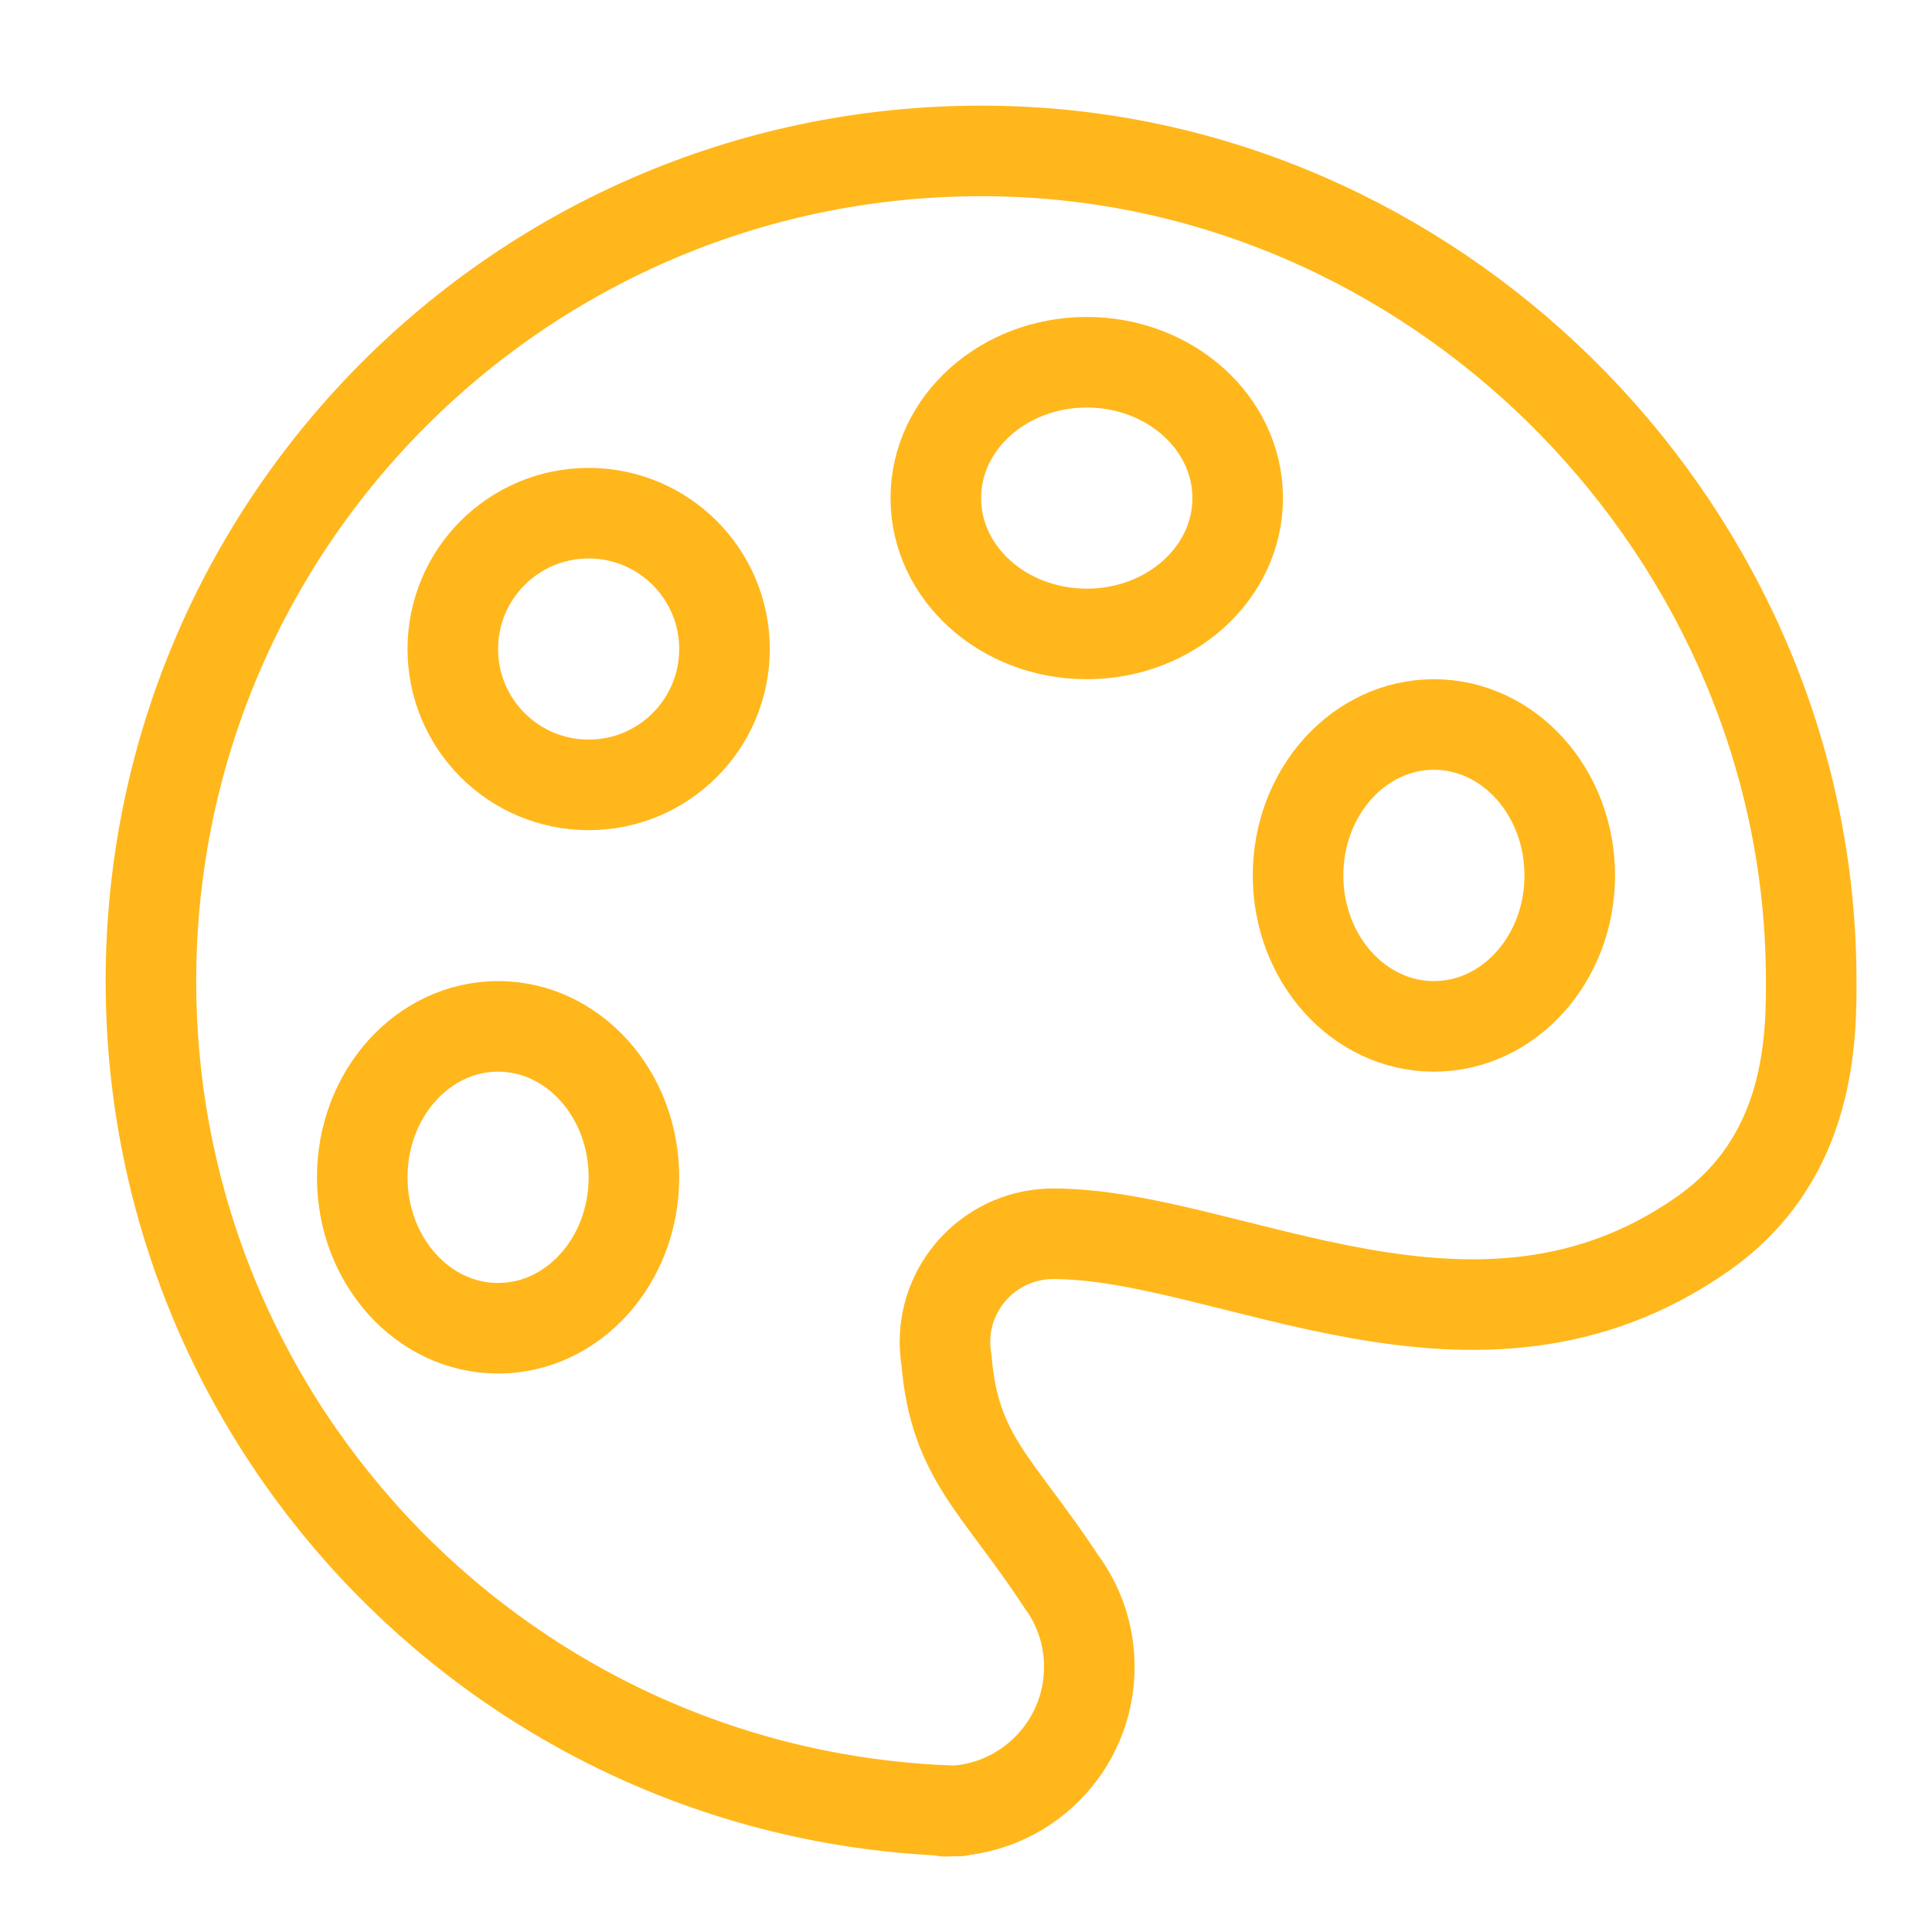
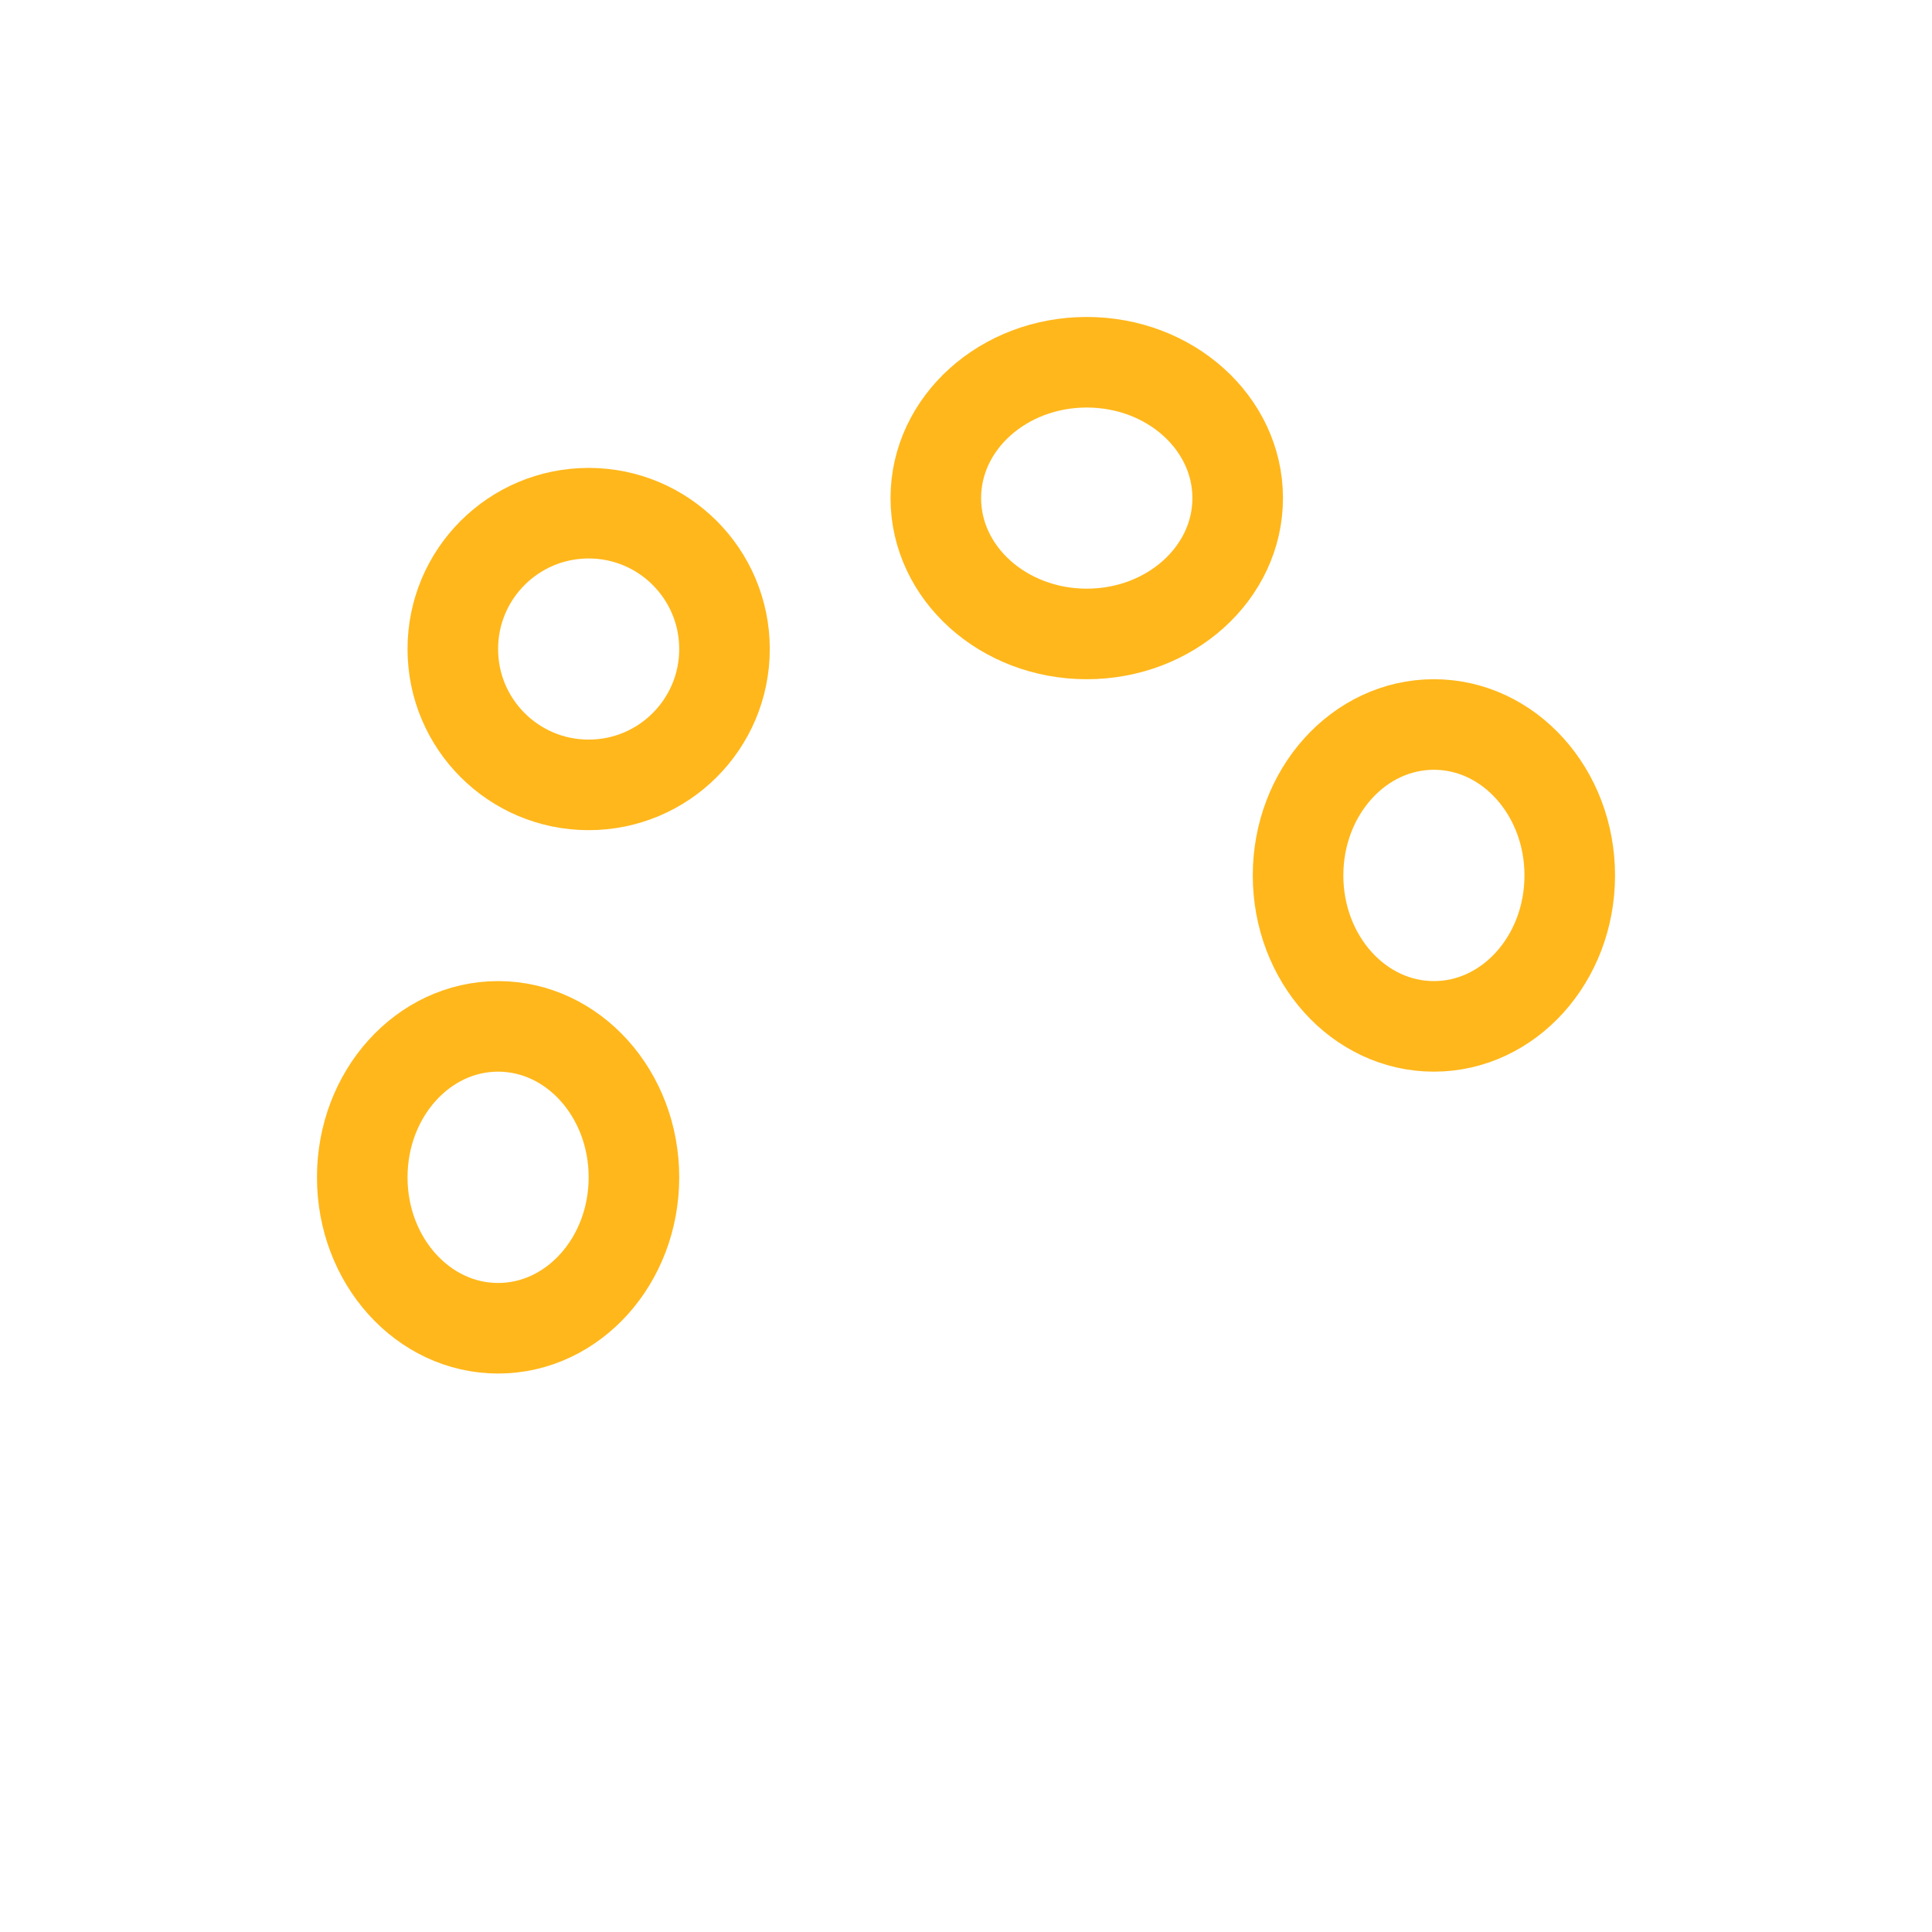
<svg xmlns="http://www.w3.org/2000/svg" width="64" height="64" viewBox="0 0 64 64" fill="none">
-   <path d="M31.769 59.991C16.92 59.603 5 47.444 5 32.501C5 16.957 17.896 4.427 33.57 5.02C48.022 5.57 59.851 17.759 59.997 32.218C60.019 34.371 60.009 38.345 56.41 40.87C48.888 46.15 40.719 40.87 34.89 40.87C32.91 40.87 31.303 42.477 31.303 44.457C31.303 44.655 31.32 44.849 31.351 45.038L31.353 45.05C31.626 48.312 33.053 49.182 35.162 52.396L35.169 52.403C35.746 53.192 36.085 54.165 36.085 55.218C36.085 57.86 33.945 60 31.303 60" stroke="#FFB71B" stroke-width="3" stroke-linecap="round" />
  <path fill-rule="evenodd" clip-rule="evenodd" d="M43 29C43 31.762 45.014 34 47.5 34C49.986 34 52 31.762 52 29C52 26.238 49.986 24 47.5 24C45.014 24 43 26.238 43 29Z" stroke="#FFB71B" stroke-width="3" stroke-linecap="round" />
-   <path fill-rule="evenodd" clip-rule="evenodd" d="M31 16.5C31 18.986 33.237 21 36 21C38.763 21 41 18.986 41 16.5C41 14.014 38.763 12 36 12C33.237 12 31 14.014 31 16.5Z" stroke="#FFB71B" stroke-width="3" stroke-linecap="round" />
+   <path fill-rule="evenodd" clip-rule="evenodd" d="M31 16.5C31 18.986 33.237 21 36 21C38.763 21 41 18.986 41 16.5C41 14.014 38.763 12 36 12C33.237 12 31 14.014 31 16.5" stroke="#FFB71B" stroke-width="3" stroke-linecap="round" />
  <path fill-rule="evenodd" clip-rule="evenodd" d="M15 21.5C15 23.986 17.014 26 19.5 26C21.986 26 24 23.986 24 21.5C24 19.014 21.986 17 19.5 17C17.014 17 15 19.014 15 21.5Z" stroke="#FFB71B" stroke-width="3" stroke-linecap="round" />
  <path fill-rule="evenodd" clip-rule="evenodd" d="M12 39C12 41.763 14.014 44 16.5 44C18.986 44 21 41.763 21 39C21 36.237 18.986 34 16.5 34C14.014 34 12 36.237 12 39Z" stroke="#FFB71B" stroke-width="3" stroke-linecap="round" />
</svg>